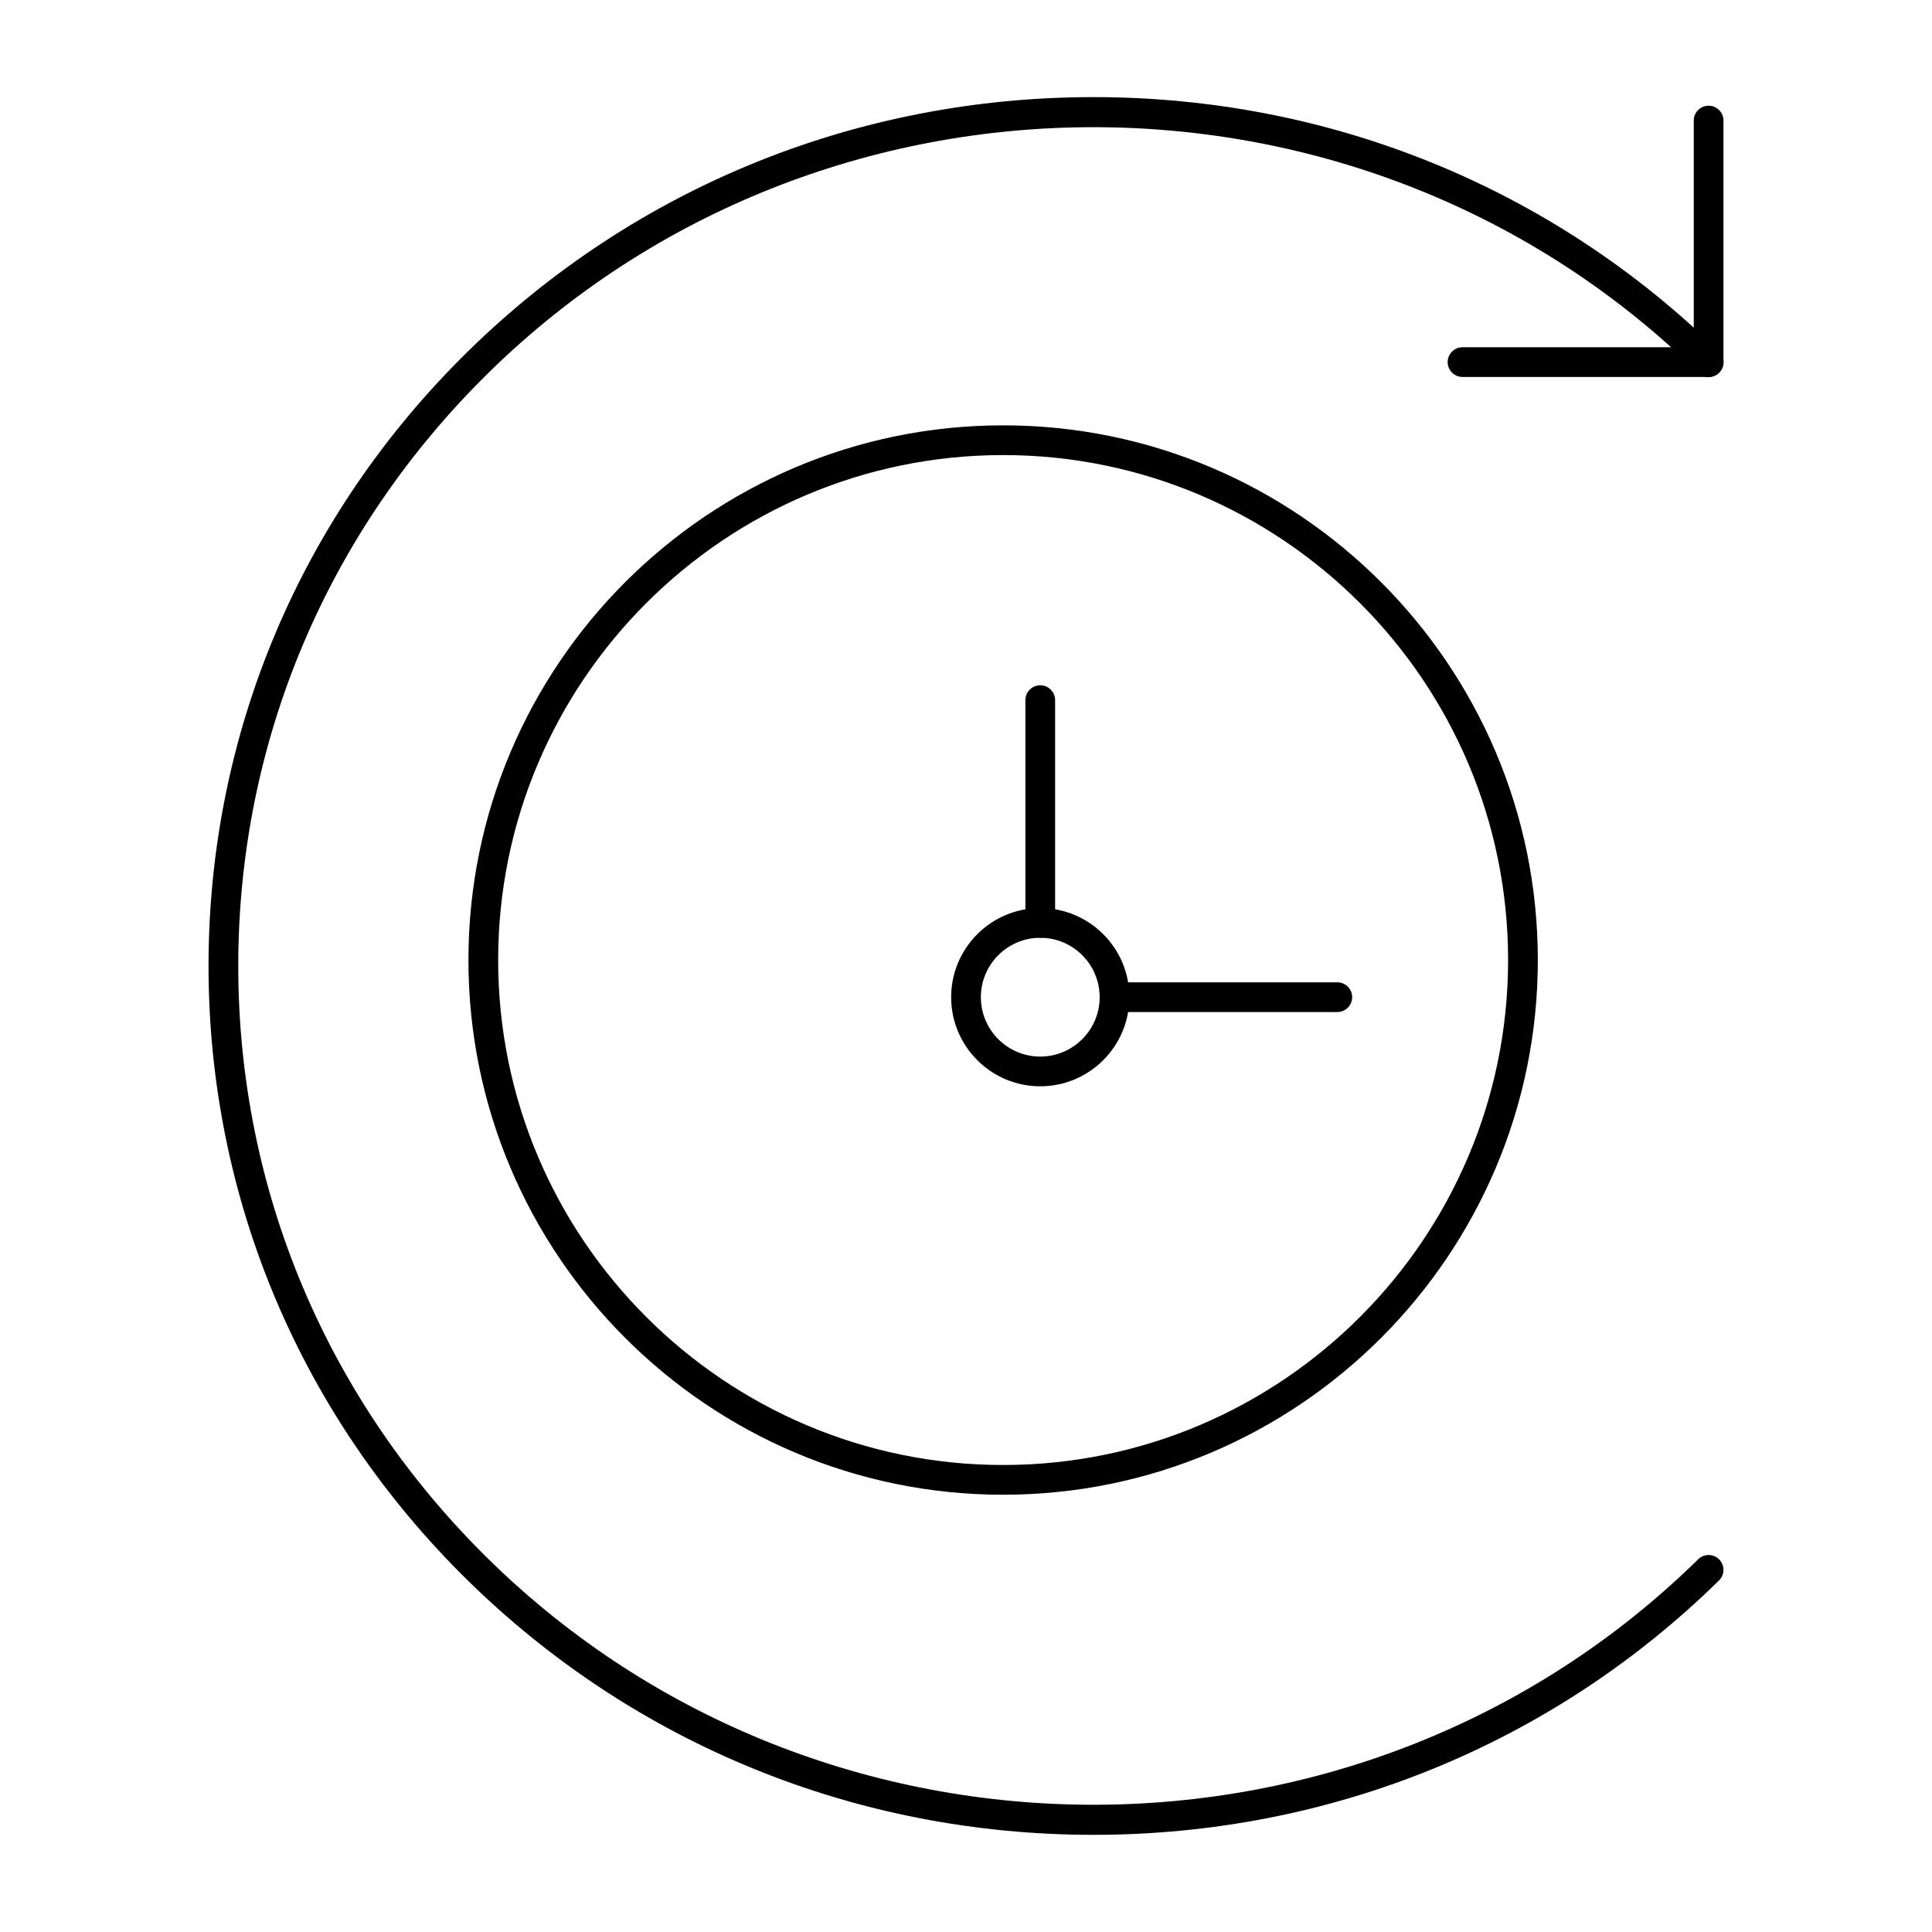
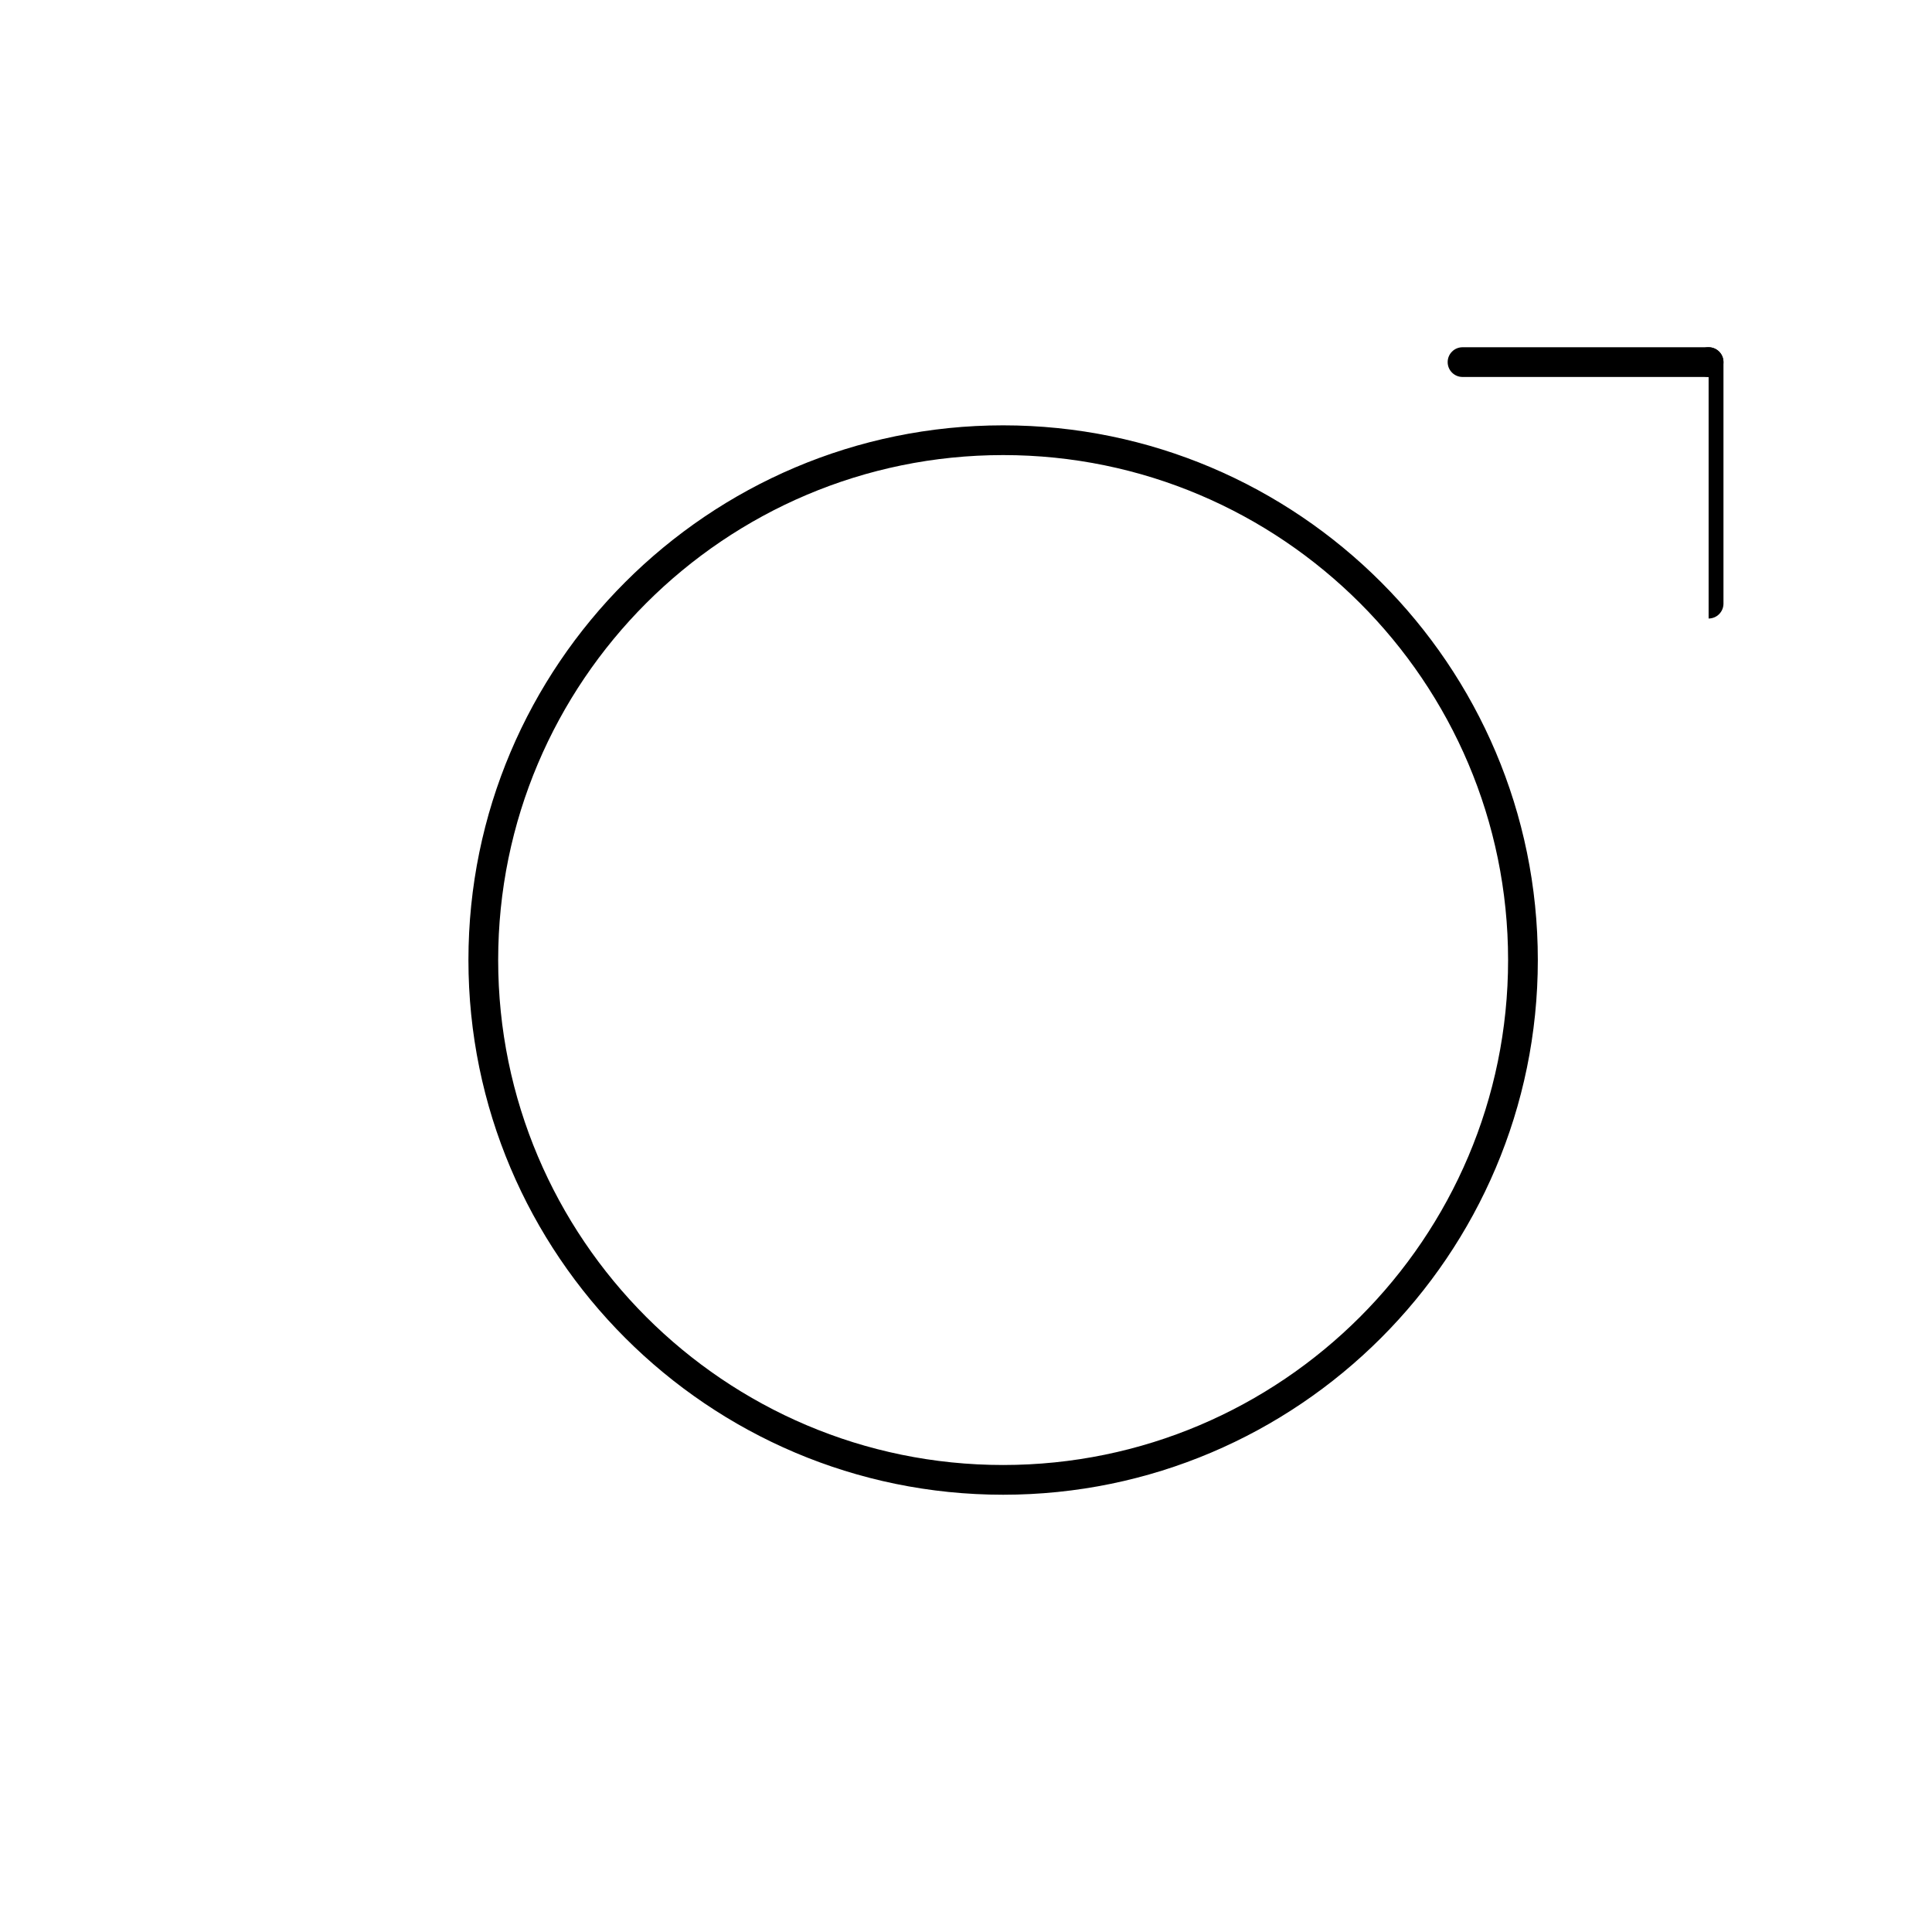
<svg xmlns="http://www.w3.org/2000/svg" fill="#000000" width="800px" height="800px" version="1.1" viewBox="144 144 512 512">
  <g>
    <path d="m409.84 540.12c-78.133 0-141.7-63.566-141.7-141.7s63.566-141.7 141.7-141.7c78.133 0 141.7 63.566 141.7 141.7s-63.566 141.7-141.7 141.7zm0-275.52c-73.793 0-133.82 60.031-133.82 133.82s60.031 133.82 133.82 133.82c73.789 0 133.82-60.035 133.82-133.82 0-73.789-60.035-133.82-133.82-133.82z" />
-     <path d="m433.76 630.25c-62.625 0-121.5-23.941-165.79-67.414-44.305-43.492-68.707-101.32-68.707-162.84 0-61.52 24.402-119.35 68.711-162.84 44.289-43.477 103.17-67.418 165.79-67.418 62.625 0 121.5 23.941 165.79 67.414 1.551 1.523 1.578 4.016 0.051 5.566-1.523 1.551-4.016 1.574-5.566 0.051-88.379-86.75-232.18-86.75-320.55 0-42.781 42-66.348 97.836-66.348 157.23 0 59.387 23.566 115.23 66.352 157.22 88.375 86.75 232.18 86.75 320.55 0 1.551-1.523 4.043-1.5 5.566 0.055 1.523 1.551 1.5 4.043-0.055 5.566-44.285 43.469-103.16 67.41-165.79 67.41z" />
-     <path d="m596.8 243.9c-2.172 0-3.938-1.762-3.938-3.938v-64.012c0-2.172 1.762-3.938 3.938-3.938 2.172 0 3.938 1.762 3.938 3.938v64.012c-0.004 2.176-1.766 3.938-3.938 3.938z" />
+     <path d="m596.8 243.9c-2.172 0-3.938-1.762-3.938-3.938c0-2.172 1.762-3.938 3.938-3.938 2.172 0 3.938 1.762 3.938 3.938v64.012c-0.004 2.176-1.766 3.938-3.938 3.938z" />
    <path d="m596.8 243.9h-65.215c-2.172 0-3.938-1.762-3.938-3.938 0-2.172 1.762-3.938 3.938-3.938l65.215 0.004c2.172 0 3.938 1.762 3.938 3.938-0.004 2.172-1.766 3.934-3.938 3.934z" />
-     <path d="m419.68 431.88c-13.02 0-23.617-10.594-23.617-23.617 0-13.02 10.598-23.617 23.617-23.617 13.02 0 23.617 10.594 23.617 23.617-0.004 13.023-10.598 23.617-23.617 23.617zm0-39.359c-8.68 0-15.742 7.062-15.742 15.742 0 8.68 7.062 15.742 15.742 15.742 8.68 0 15.742-7.062 15.742-15.742 0-8.68-7.062-15.742-15.742-15.742z" />
-     <path d="m419.68 392.52c-2.172 0-3.938-1.762-3.938-3.938v-59.039c0-2.172 1.762-3.938 3.938-3.938 2.172 0 3.938 1.762 3.938 3.938v59.039c-0.004 2.172-1.766 3.938-3.938 3.938z" />
-     <path d="m498.4 412.2h-59.039c-2.172 0-3.938-1.762-3.938-3.938 0-2.172 1.762-3.938 3.938-3.938h59.039c2.172 0 3.938 1.762 3.938 3.938 0 2.176-1.762 3.938-3.938 3.938z" />
  </g>
</svg>